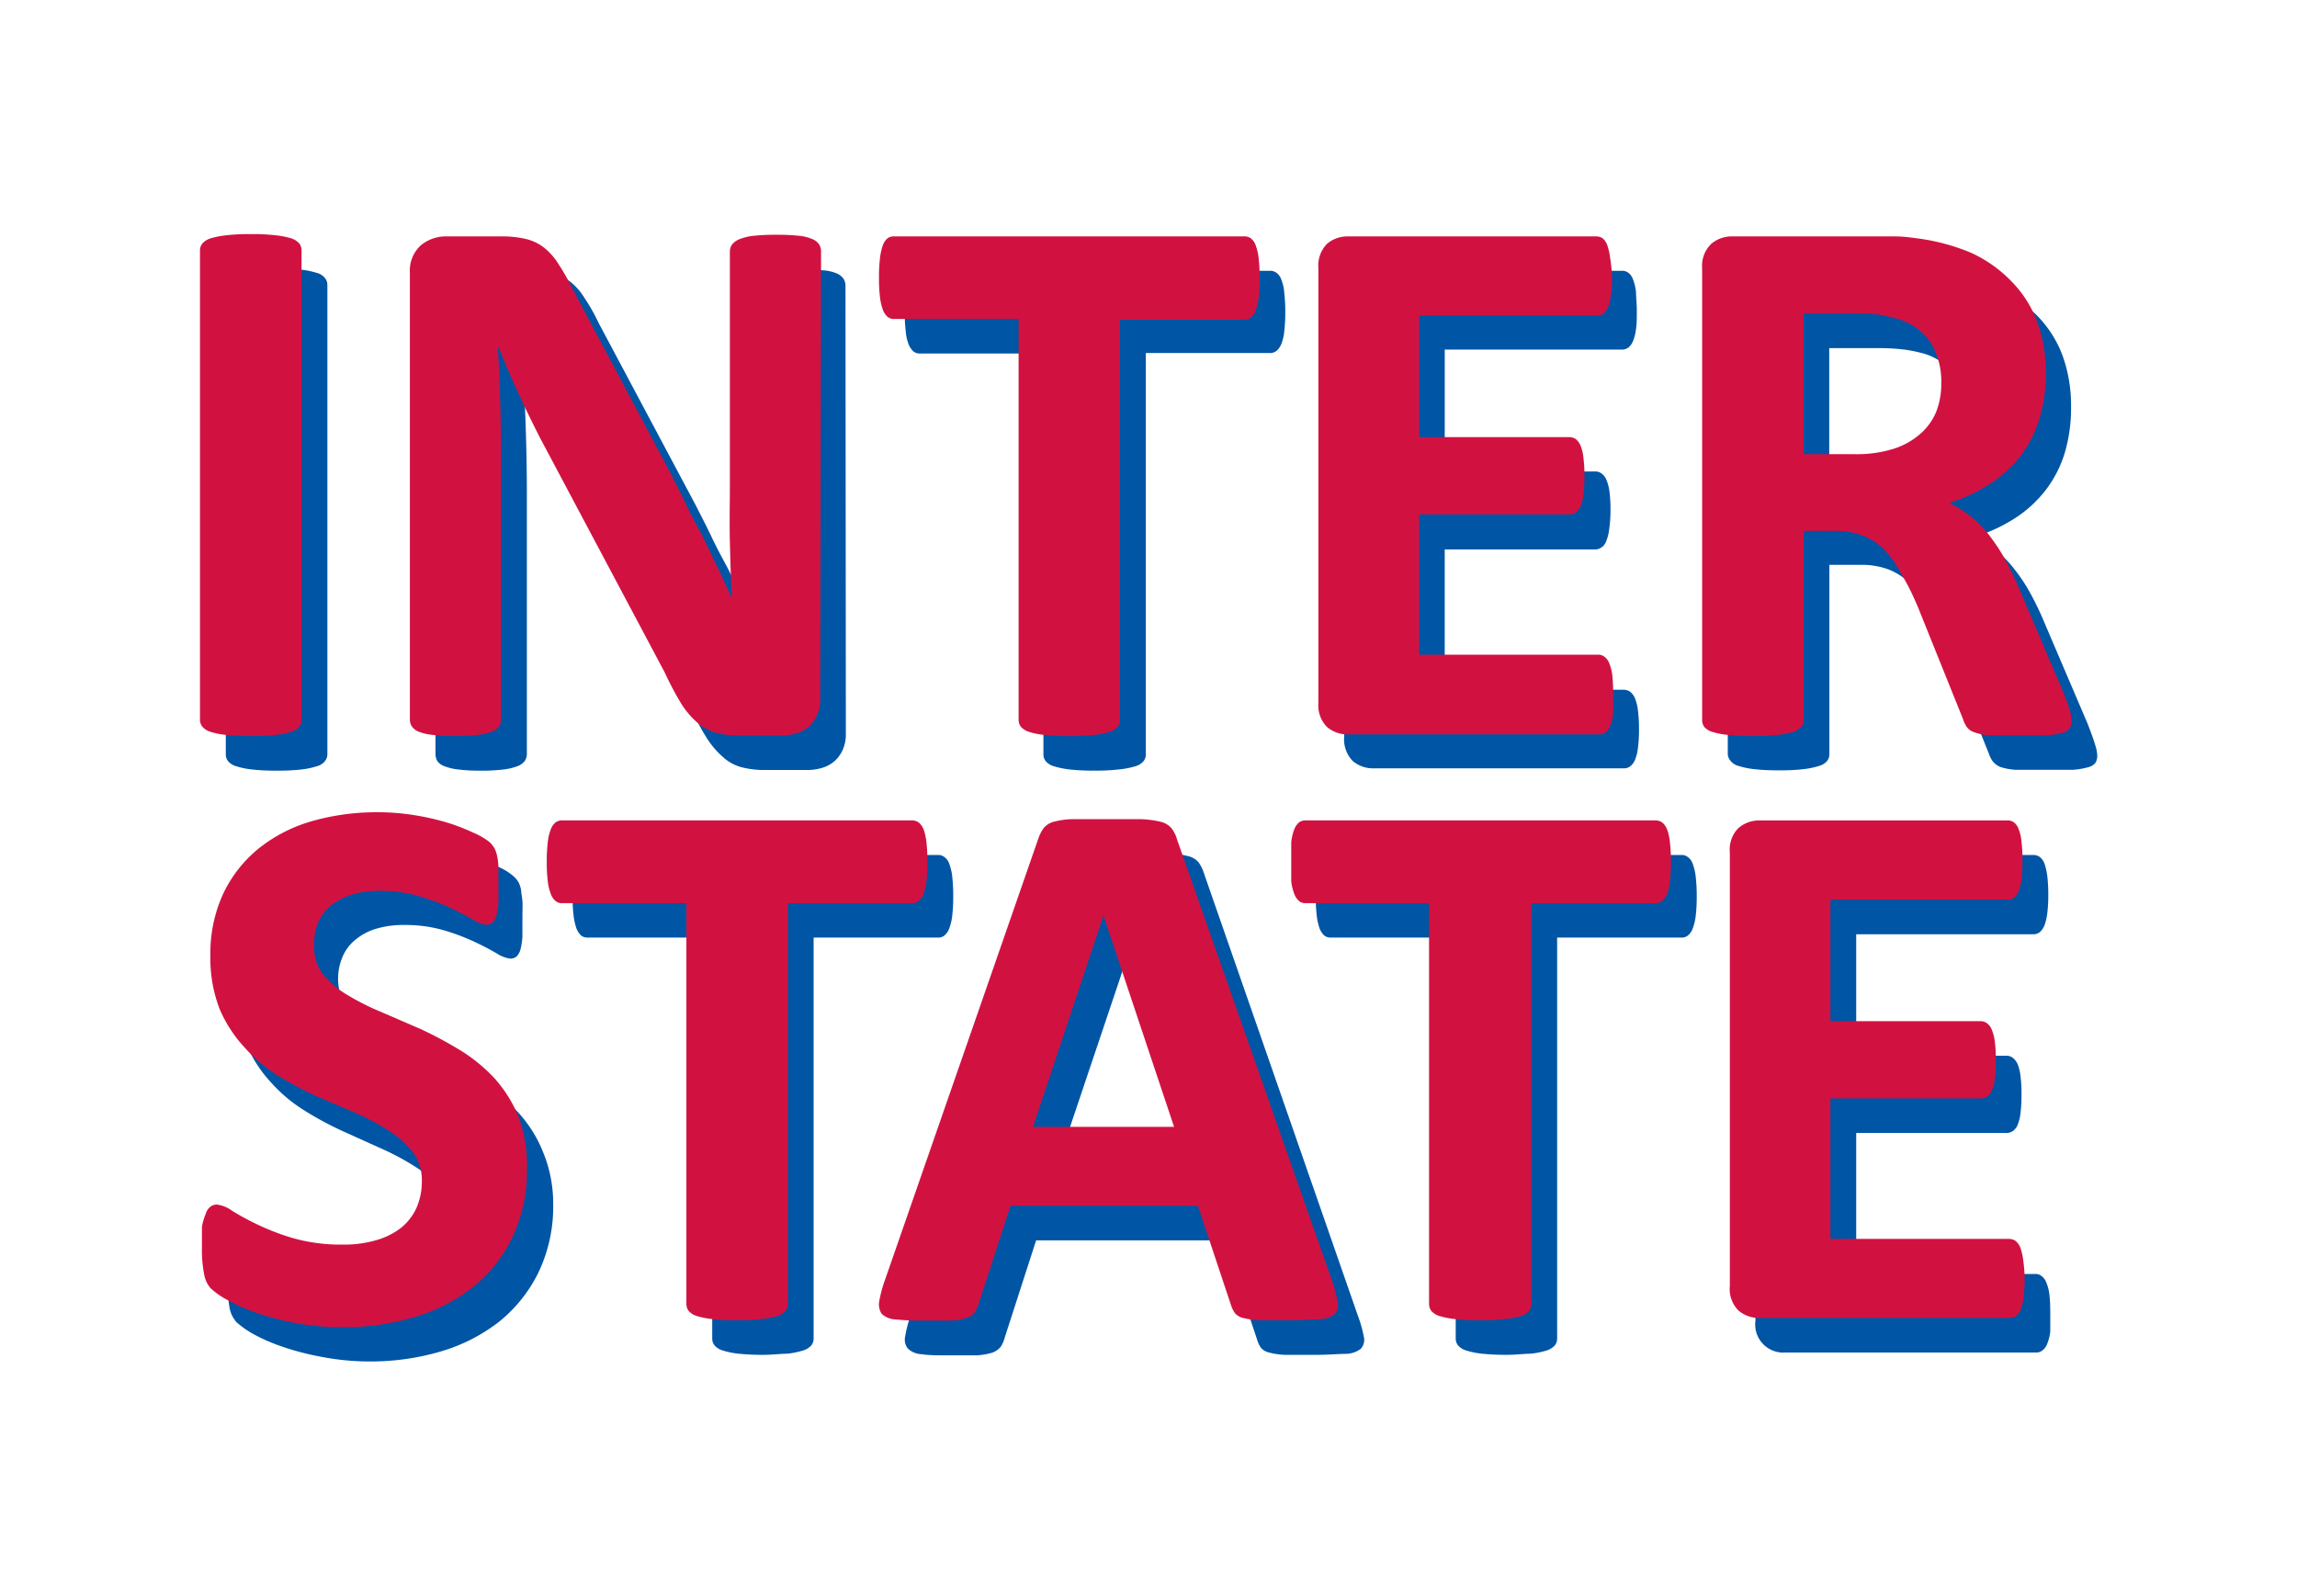
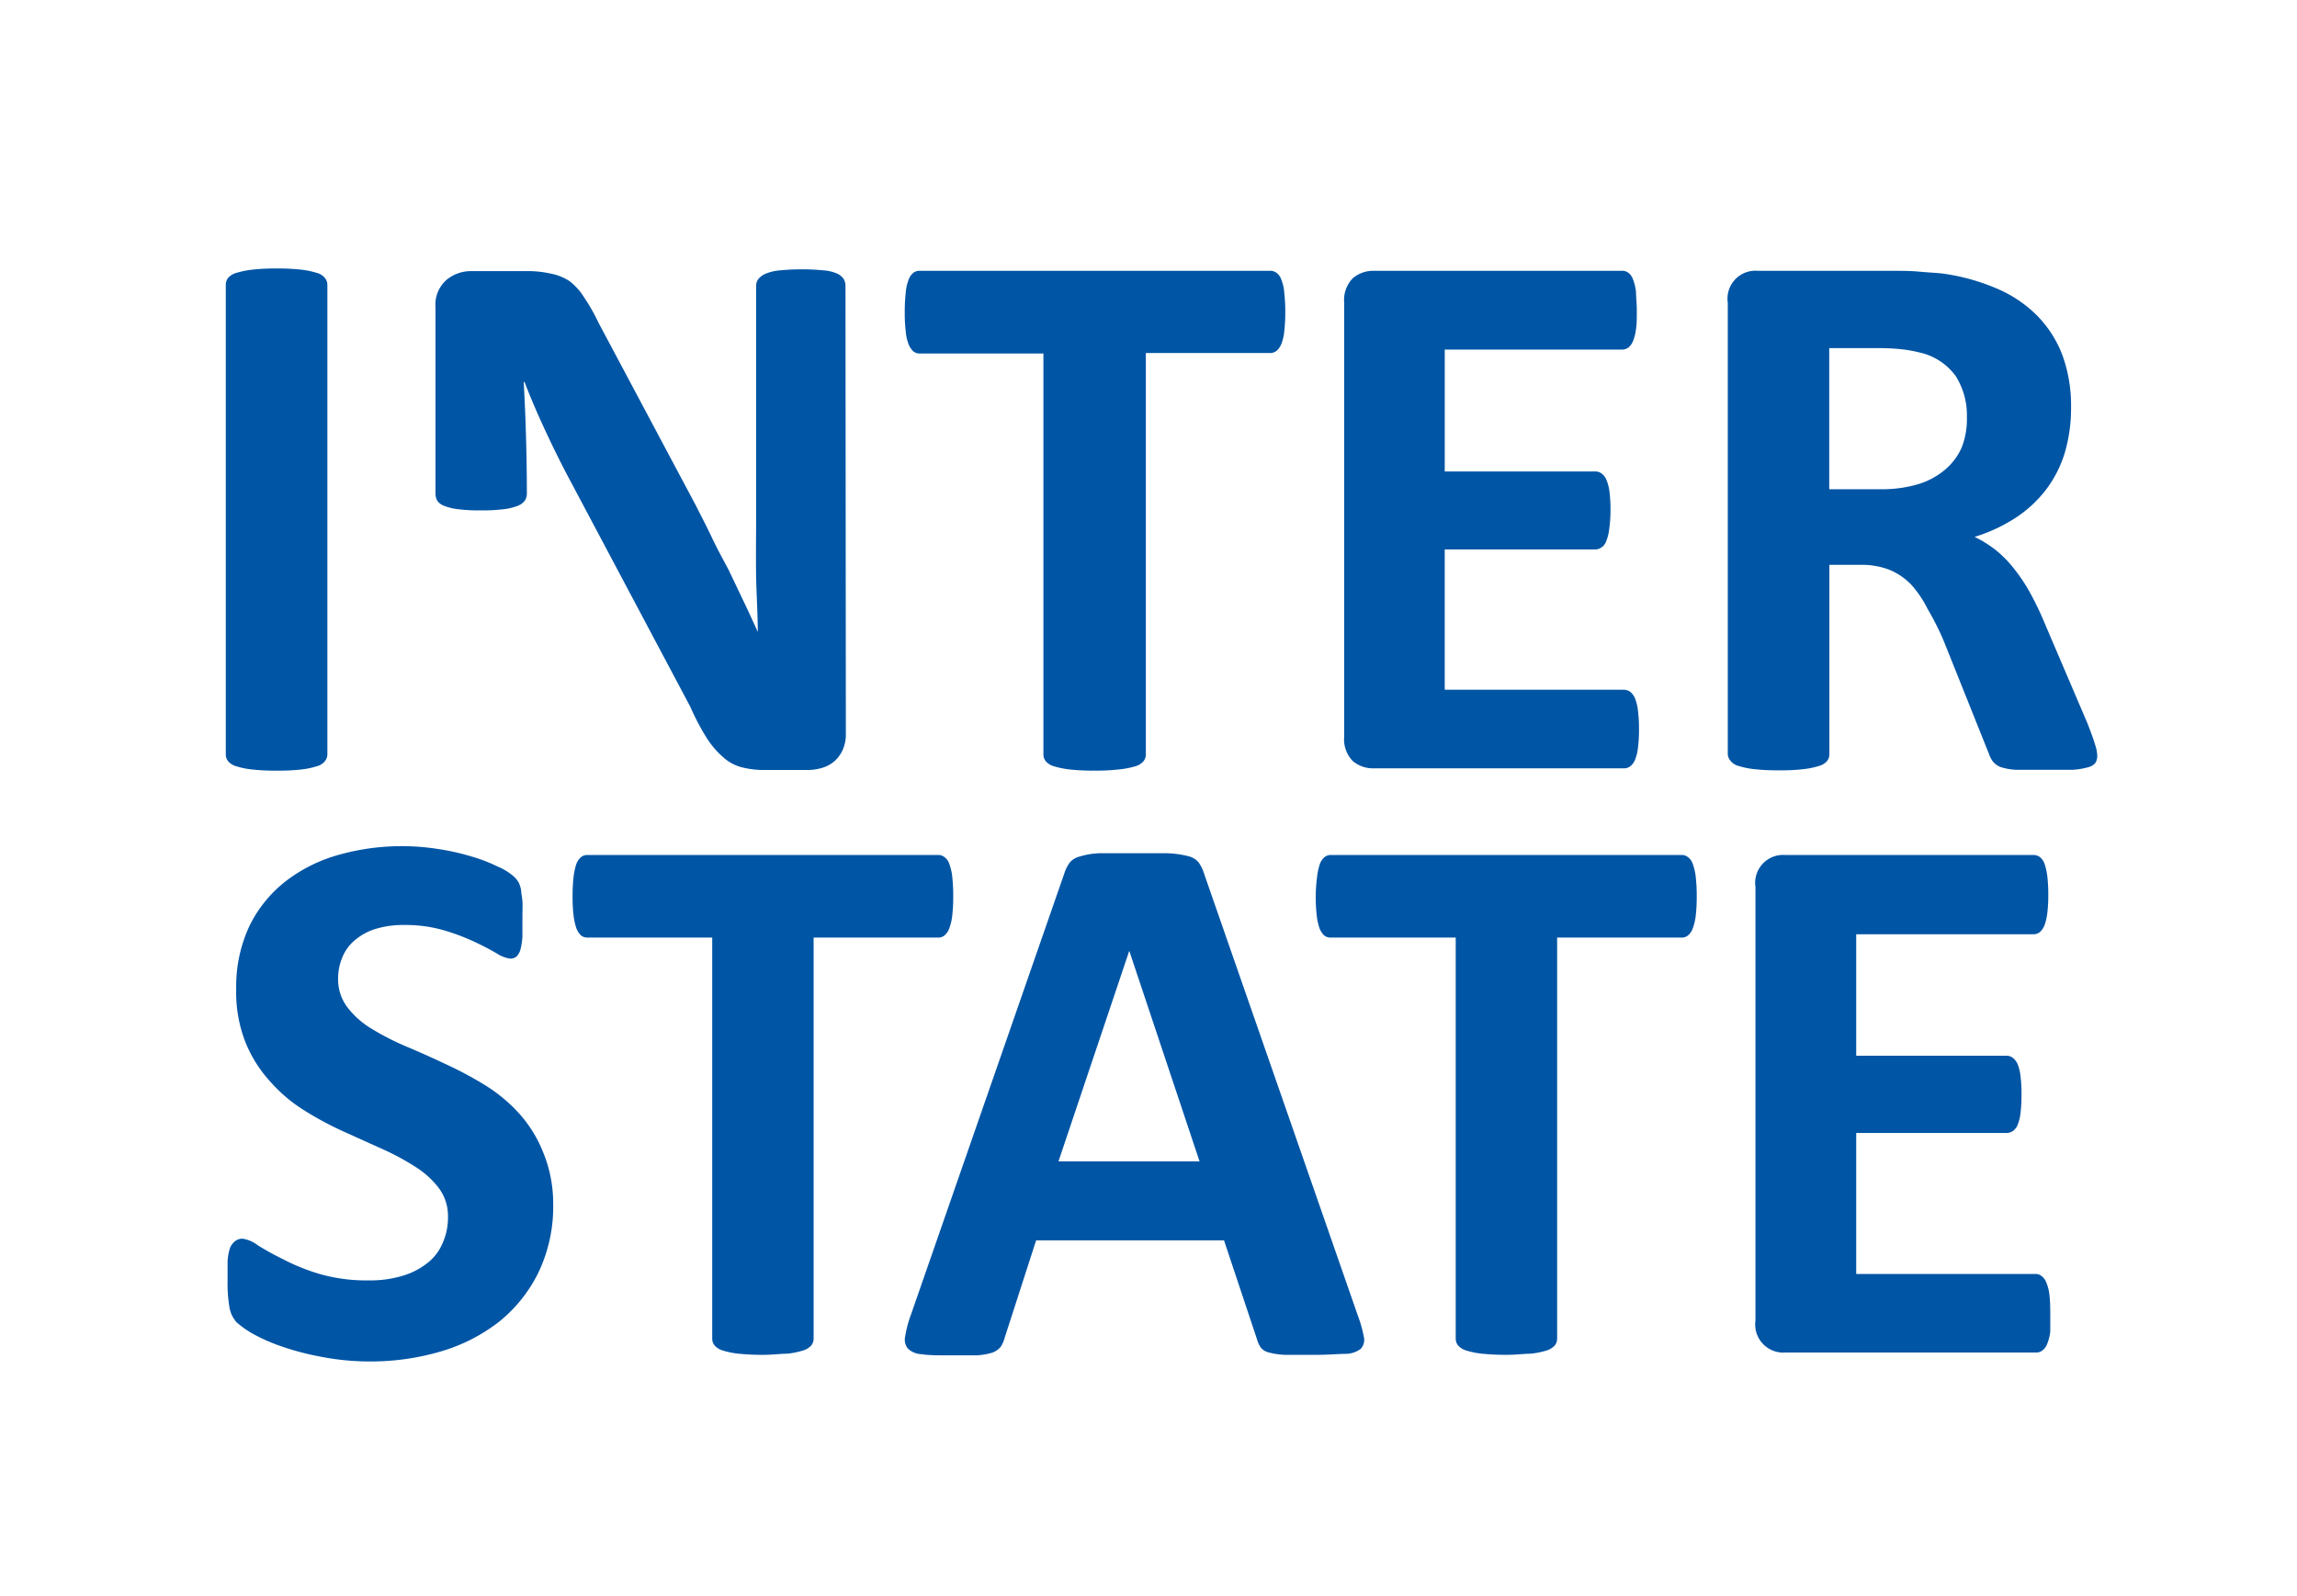
<svg xmlns="http://www.w3.org/2000/svg" xml:space="preserve" id="Layer_1" width="98.099" height="68.14" x="0" y="0" style="enable-background:new 0 0 98.099 68.14" version="1.1" viewBox="0 0 98.099 68.14">
  <style type="text/css">.st0{fill:#0055a5}.st1{fill:#d11241}</style>
-   <path d="M13.981 32.219a.46.46 0 0 1-.113.297.656.656 0 0 1-.353.212c-.212.066-.43.111-.65.134-.35.038-.701.054-1.053.049a8.71 8.71 0 0 1-1.046-.049 3.49 3.49 0 0 1-.664-.134.708.708 0 0 1-.353-.212.453.453 0 0 1-.106-.297v-20.06a.454.454 0 0 1 .106-.297.714.714 0 0 1 .36-.212 3.67 3.67 0 0 1 .664-.134 8.386 8.386 0 0 1 1.039-.049c.352-.005.703.012 1.053.049.22.024.438.069.65.134a.656.656 0 0 1 .353.212.457.457 0 0 1 .113.297v20.06zM36.124 31.3a1.65 1.65 0 0 1-.127.707c-.08.189-.201.357-.353.495a1.417 1.417 0 0 1-.53.29c-.2.059-.407.09-.615.092h-1.837a3.8 3.8 0 0 1-.996-.12 1.869 1.869 0 0 1-.77-.417 3.745 3.745 0 0 1-.707-.82 10.004 10.004 0 0 1-.707-1.342l-5.292-9.963c-.311-.594-.622-1.229-.94-1.915s-.601-1.35-.848-1.993h-.035a88.12 88.12 0 0 1 .134 4.777v11.114a.562.562 0 0 1-.092.297.706.706 0 0 1-.311.219 2.48 2.48 0 0 1-.601.141 7.283 7.283 0 0 1-.968.049 7.242 7.242 0 0 1-.954-.049 2.297 2.297 0 0 1-.594-.141.63.63 0 0 1-.304-.219.63.63 0 0 1-.078-.297V13.127c-.037-.435.13-.863.452-1.159a1.629 1.629 0 0 1 1.109-.389h2.31a4.44 4.44 0 0 1 1.053.106c.287.054.561.165.805.325.251.195.464.434.629.707.23.342.433.701.608 1.074l4.14 7.772c.24.473.48.933.707 1.413.226.48.466.911.707 1.364l.636 1.335c.212.438.41.876.608 1.314 0-.763-.057-1.562-.071-2.395s0-1.625 0-2.381V12.209a.483.483 0 0 1 .099-.297.833.833 0 0 1 .332-.233c.195-.075.399-.121.608-.134.296-.029.593-.043.89-.042.311-.003.623.011.933.042.202.011.4.056.586.134.116.05.216.131.29.233.052.09.079.193.078.297l.016 19.091zM54.891 13.339c.002.264-.013.529-.042.791a1.956 1.956 0 0 1-.12.544.77.77 0 0 1-.205.304.453.453 0 0 1-.268.099h-5.32v17.141a.454.454 0 0 1-.106.297.708.708 0 0 1-.353.212c-.23.068-.467.113-.707.134a8.386 8.386 0 0 1-1.039.049 8.71 8.71 0 0 1-1.046-.049 3.67 3.67 0 0 1-.664-.134.708.708 0 0 1-.353-.212.453.453 0 0 1-.106-.297v-17.12h-5.285A.426.426 0 0 1 39 15a.842.842 0 0 1-.198-.304 1.956 1.956 0 0 1-.12-.544 6.493 6.493 0 0 1-.042-.813 7.037 7.037 0 0 1 .042-.834c.012-.189.053-.374.12-.551a.658.658 0 0 1 .198-.297.419.419 0 0 1 .276-.092h14.979c.097 0 .192.032.268.092.096.076.168.18.205.297.067.177.108.362.12.551.031.277.045.556.043.834zM69.997 31.124c.003.264-.011.529-.042.791-.017.177-.057.35-.12.516a.716.716 0 0 1-.205.29.443.443 0 0 1-.276.092H58.685a1.348 1.348 0 0 1-.911-.311 1.327 1.327 0 0 1-.367-1.046V12.929a1.33 1.33 0 0 1 .367-1.046c.254-.215.579-.328.911-.318h10.598a.43.43 0 0 1 .261.085.602.602 0 0 1 .198.283c.065.171.107.349.127.53 0 .212.035.48.035.813s0 .565-.035.777a2 2 0 0 1-.127.516.71.71 0 0 1-.191.268.443.443 0 0 1-.261.092h-7.589v5.207h6.437a.406.406 0 0 1 .268.092c.094.07.165.166.205.276a1.9 1.9 0 0 1 .127.509c.031.26.045.522.042.784 0 .272-.019.543-.057.813a1.861 1.861 0 0 1-.127.502.507.507 0 0 1-.205.268.452.452 0 0 1-.268.085H61.7v5.992h7.652a.49.49 0 0 1 .276.092.71.71 0 0 1 .205.29c.063.166.103.339.12.516.031.254.046.511.044.769zM89.569 32.254a.665.665 0 0 1-.064.304.54.54 0 0 1-.318.205c-.23.066-.467.104-.707.113h-2.395a2.616 2.616 0 0 1-.65-.12.805.805 0 0 1-.339-.254 1.366 1.366 0 0 1-.163-.332l-1.901-4.748a11.322 11.322 0 0 0-.707-1.413 4.627 4.627 0 0 0-.707-1.046 2.742 2.742 0 0 0-.926-.629c-.388-.148-.8-.22-1.215-.212h-1.35v8.097a.455.455 0 0 1-.099.283.708.708 0 0 1-.353.212 3.42 3.42 0 0 1-.657.134 8.298 8.298 0 0 1-1.046.049 8.71 8.71 0 0 1-1.046-.049 3.342 3.342 0 0 1-.664-.134.635.635 0 0 1-.346-.212.484.484 0 0 1-.127-.283v-19.29a1.194 1.194 0 0 1 1.279-1.364h5.504c.558 0 1.017 0 1.378.035.36.035.707.049.982.078a8.9 8.9 0 0 1 2.31.629 5.41 5.41 0 0 1 1.738 1.152c.48.483.853 1.06 1.095 1.696.26.718.387 1.477.374 2.24a6.723 6.723 0 0 1-.268 1.943 4.995 4.995 0 0 1-.798 1.569 5.26 5.26 0 0 1-1.293 1.201 6.964 6.964 0 0 1-1.759.82c.318.155.618.342.897.558.291.236.554.503.784.798.266.334.503.691.707 1.067.239.44.454.893.643 1.357l1.788 4.183c.163.417.268.707.325.911.053.146.084.298.094.452zM84.001 17.84a3.149 3.149 0 0 0-.473-1.773 2.603 2.603 0 0 0-1.562-1.017 5.966 5.966 0 0 0-.749-.134 9.75 9.75 0 0 0-1.159-.049h-1.936v6.027h2.204a5.473 5.473 0 0 0 1.604-.219 3.21 3.21 0 0 0 1.152-.629c.307-.261.549-.59.707-.961a3.31 3.31 0 0 0 .212-1.245zM23.625 51.388a6.527 6.527 0 0 1-.622 2.939 6.198 6.198 0 0 1-1.689 2.12 7.476 7.476 0 0 1-2.501 1.272c-.991.289-2.02.432-3.052.424a10.899 10.899 0 0 1-2.07-.205 11.549 11.549 0 0 1-1.667-.438 7.724 7.724 0 0 1-1.208-.53 4.174 4.174 0 0 1-.707-.495 1.268 1.268 0 0 1-.304-.615 6.003 6.003 0 0 1-.085-1.159v-.855c.013-.19.048-.377.106-.558a.707.707 0 0 1 .233-.297.502.502 0 0 1 .29-.092c.237.033.461.128.65.276a12.2 12.2 0 0 0 1.074.594 8.755 8.755 0 0 0 1.569.636 7.265 7.265 0 0 0 2.12.276 4.79 4.79 0 0 0 1.413-.191 3.124 3.124 0 0 0 1.06-.537 2.11 2.11 0 0 0 .664-.855c.16-.355.239-.741.233-1.131.01-.445-.129-.88-.396-1.236a3.812 3.812 0 0 0-1.025-.919 10.948 10.948 0 0 0-1.413-.756l-1.66-.749a13.9 13.9 0 0 1-1.66-.897 6.466 6.466 0 0 1-1.413-1.194 5.57 5.57 0 0 1-1.081-1.703 5.837 5.837 0 0 1-.396-2.282 6.083 6.083 0 0 1 .565-2.685 5.462 5.462 0 0 1 1.526-1.894 6.594 6.594 0 0 1 2.261-1.138 9.953 9.953 0 0 1 4.239-.261c.478.07.95.174 1.413.311.401.113.791.262 1.166.445.244.1.471.239.671.41.089.079.166.172.226.276.043.098.077.199.099.304 0 .127.042.283.057.48.014.198 0 .424 0 .707v.805c-.01.181-.036.361-.078.537a.697.697 0 0 1-.163.311.39.39 0 0 1-.29.099c-.205-.032-.4-.11-.572-.226a11.964 11.964 0 0 0-.968-.502 9.064 9.064 0 0 0-1.335-.495 5.823 5.823 0 0 0-1.639-.212 4.038 4.038 0 0 0-1.236.17c-.322.099-.62.263-.876.48a1.85 1.85 0 0 0-.523.707 2.302 2.302 0 0 0-.191.926c-.01.439.126.87.389 1.222.282.369.632.681 1.032.919.47.289.961.541 1.47.756.551.233 1.109.48 1.675.749.575.263 1.135.56 1.675.89a6.73 6.73 0 0 1 1.463 1.201 5.48 5.48 0 0 1 1.032 1.639c.297.704.45 1.461.449 2.226zM40.71 38.288c.002.271-.012.543-.042.813a2.208 2.208 0 0 1-.127.544.703.703 0 0 1-.205.304.41.41 0 0 1-.268.092h-5.32v17.127a.467.467 0 0 1-.106.297.787.787 0 0 1-.353.212 3.506 3.506 0 0 1-.664.134c-.283 0-.629.049-1.046.049-.347.001-.693-.015-1.039-.049a3.342 3.342 0 0 1-.664-.134.76.76 0 0 1-.353-.212.467.467 0 0 1-.106-.297V40.04h-5.32a.426.426 0 0 1-.283-.092.842.842 0 0 1-.198-.304 2.671 2.671 0 0 1-.12-.544 6.493 6.493 0 0 1-.042-.813 7.156 7.156 0 0 1 .042-.841c.021-.187.061-.372.12-.551a.717.717 0 0 1 .198-.29.425.425 0 0 1 .283-.092h14.972a.406.406 0 0 1 .268.092.577.577 0 0 1 .205.29c.065.178.108.363.127.551.029.28.043.561.041.842zM57.978 56.15c.116.305.206.619.268.94a.566.566 0 0 1-.134.516c-.184.136-.407.21-.636.212-.311 0-.707.042-1.265.042h-1.307a3.067 3.067 0 0 1-.707-.099.633.633 0 0 1-.346-.205 1.067 1.067 0 0 1-.163-.346l-1.413-4.239H44.25l-1.342 4.155a1.298 1.298 0 0 1-.17.389.83.83 0 0 1-.346.247 2.734 2.734 0 0 1-.707.12h-1.138c-.473 0-.897 0-1.18-.049a.898.898 0 0 1-.594-.24.615.615 0 0 1-.113-.53c.052-.316.134-.626.247-.926l6.55-18.844c.051-.162.127-.315.226-.452a.81.81 0 0 1 .424-.261 3.28 3.28 0 0 1 .834-.141h2.89c.303.007.603.048.897.12.178.037.34.131.459.268.106.151.188.318.24.495l6.551 18.828zm-9.75-15.544L45.204 49.6h6.027l-3.003-8.994zM72.463 38.288c.002.271-.012.543-.042.813a2.208 2.208 0 0 1-.127.544.703.703 0 0 1-.205.304.41.41 0 0 1-.268.092h-5.32v17.127a.467.467 0 0 1-.106.297.787.787 0 0 1-.353.212 3.506 3.506 0 0 1-.664.134c-.283 0-.629.049-1.046.049-.347.001-.694-.015-1.039-.049a3.342 3.342 0 0 1-.664-.134.76.76 0 0 1-.353-.212.467.467 0 0 1-.106-.297V40.04h-5.335a.426.426 0 0 1-.283-.092.842.842 0 0 1-.198-.304 2.671 2.671 0 0 1-.12-.544 6.96 6.96 0 0 1 .015-1.654c.021-.187.061-.372.12-.551a.717.717 0 0 1 .198-.29.425.425 0 0 1 .283-.092h14.97a.406.406 0 0 1 .268.092.577.577 0 0 1 .205.29c.065.178.108.363.127.551.031.28.045.561.043.842zM87.562 56.065v.798a2 2 0 0 1-.127.516.629.629 0 0 1-.205.29.41.41 0 0 1-.268.092H76.25a1.2 1.2 0 0 1-1.279-1.364V37.878a1.194 1.194 0 0 1 1.279-1.364h10.598a.452.452 0 0 1 .268.085c.09.075.158.172.198.283.059.172.099.35.12.53.031.27.046.541.042.813.003.26-.012.519-.042.777-.02.176-.061.349-.12.516a.802.802 0 0 1-.198.29.466.466 0 0 1-.268.092h-7.574v5.186h6.416c.1-.001.197.031.276.092a.71.71 0 0 1 .205.276c.063.163.103.334.12.509.031.26.045.522.042.784a6.04 6.04 0 0 1-.042.784 1.886 1.886 0 0 1-.12.502.596.596 0 0 1-.205.268.491.491 0 0 1-.276.085h-6.416v6.02h7.652a.406.406 0 0 1 .268.092.624.624 0 0 1 .205.29c.067.165.109.339.127.516.022.182.036.45.036.761z" class="st0" />
-   <path d="M12.878 30.749a.48.48 0 0 1-.106.297.787.787 0 0 1-.353.212 3.005 3.005 0 0 1-.657.127c-.35.038-.701.055-1.053.049a8.585 8.585 0 0 1-1.039-.049 3.008 3.008 0 0 1-.664-.127.76.76 0 0 1-.353-.212.484.484 0 0 1-.113-.297V10.683a.49.49 0 0 1 .113-.297.787.787 0 0 1 .36-.212c.217-.063.439-.105.664-.127a8.274 8.274 0 0 1 1.032-.049c.352-.005.703.011 1.053.049.223.021.443.064.657.127a.787.787 0 0 1 .353.212.48.48 0 0 1 .106.297v20.066zM35.029 29.83c.006.242-.039.483-.134.707-.08.189-.201.357-.353.495-.152.13-.331.227-.523.283a2.033 2.033 0 0 1-.615.092H31.56a3.705 3.705 0 0 1-.989-.113 2.001 2.001 0 0 1-.77-.417 3.612 3.612 0 0 1-.707-.827 13.193 13.193 0 0 1-.707-1.335l-5.299-9.97a48.41 48.41 0 0 1-.933-1.915 34.517 34.517 0 0 1-.855-1.993h-.035a90.06 90.06 0 0 1 .134 4.776v11.114a.48.48 0 0 1-.092.297.646.646 0 0 1-.311.226c-.194.07-.396.115-.601.134a7.118 7.118 0 0 1-.968.049 7.242 7.242 0 0 1-.954-.049 2.309 2.309 0 0 1-.586-.134.64.64 0 0 1-.297-.226.53.53 0 0 1-.085-.297V11.651c-.03-.441.142-.873.466-1.173a1.672 1.672 0 0 1 1.109-.382h2.318c.352-.007.703.029 1.046.106.277.062.537.183.763.353.252.196.468.435.636.707.226.344.429.703.608 1.074l4.133 7.772c.24.473.48.933.707 1.413.226.48.459.904.707 1.364l.643 1.335c.205.438.41.876.608 1.314a120.99 120.99 0 0 1-.078-2.395c-.021-.827 0-1.625 0-2.381V10.732a.514.514 0 0 1 .099-.297.803.803 0 0 1 .325-.226c.195-.074.4-.122.608-.141.322-.031.645-.045.968-.042.314-.003.627.011.94.042.199.017.395.064.579.141a.659.659 0 0 1 .29.226.557.557 0 0 1 .085.297l-.036 19.098zM53.795 11.87a6.68 6.68 0 0 1-.042.848 2.155 2.155 0 0 1-.127.537.624.624 0 0 1-.205.304.38.38 0 0 1-.268.099h-5.32V30.75a.48.48 0 0 1-.106.297.787.787 0 0 1-.353.212 3.067 3.067 0 0 1-.664.127 8.69 8.69 0 0 1-1.046.049 8.585 8.585 0 0 1-1.039-.049 3.008 3.008 0 0 1-.664-.127.787.787 0 0 1-.353-.212.48.48 0 0 1-.106-.297V13.622h-5.32a.397.397 0 0 1-.283-.099.712.712 0 0 1-.198-.304 2.53 2.53 0 0 1-.12-.537 6.493 6.493 0 0 1-.042-.813 7.156 7.156 0 0 1 .042-.841c.021-.187.061-.372.12-.551a.754.754 0 0 1 .198-.297.461.461 0 0 1 .283-.085h14.972a.452.452 0 0 1 .268.085.63.63 0 0 1 .205.297c.065.178.108.363.127.551.03.28.044.561.041.842zM68.895 29.675v.798a2.04 2.04 0 0 1-.127.516.677.677 0 0 1-.205.29.452.452 0 0 1-.268.085H57.583a1.346 1.346 0 0 1-.911-.318 1.319 1.319 0 0 1-.367-1.039V11.453c-.035-.383.1-.762.367-1.039.254-.215.579-.328.911-.318h10.598a.492.492 0 0 1 .261.078.71.71 0 0 1 .198.29c.059.169.099.345.12.523.046.269.074.54.085.813.003.262-.012.524-.042.784a2.403 2.403 0 0 1-.12.516.77.77 0 0 1-.198.29.447.447 0 0 1-.261.085h-7.617v5.193h6.416c.098 0 .194.029.276.085.09.077.16.174.205.283.063.163.103.334.12.509.031.258.045.518.042.777.003.264-.011.529-.042.791a1.926 1.926 0 0 1-.12.502.638.638 0 0 1-.205.268.491.491 0 0 1-.276.085h-6.416v5.992h7.652a.406.406 0 0 1 .268.092.638.638 0 0 1 .205.283 2 2 0 0 1 .127.516c.022.216.036.478.036.824zM88.466 30.777a.618.618 0 0 1-.064.304.526.526 0 0 1-.311.212 3.32 3.32 0 0 1-.707.113h-2.402a2.245 2.245 0 0 1-.643-.127.662.662 0 0 1-.339-.226 1.262 1.262 0 0 1-.163-.339l-1.908-4.741c-.226-.537-.452-1.017-.707-1.413a4.618 4.618 0 0 0-.707-1.039 2.676 2.676 0 0 0-.926-.636c-.388-.148-.8-.22-1.215-.212h-1.342v8.076a.48.48 0 0 1-.106.297.837.837 0 0 1-.353.212 3.193 3.193 0 0 1-.657.127c-.705.067-1.415.067-2.12 0a3.192 3.192 0 0 1-.664-.127.76.76 0 0 1-.346-.212.51.51 0 0 1-.092-.297V11.453a1.302 1.302 0 0 1 .389-1.039c.254-.215.579-.328.911-.318h6.91c.396 0 .707.049.989.085a8.807 8.807 0 0 1 2.303.622 5.662 5.662 0 0 1 1.703 1.208 4.86 4.86 0 0 1 1.088 1.689c.266.719.395 1.481.382 2.247a6.49 6.49 0 0 1-.276 1.943 4.956 4.956 0 0 1-.791 1.569 5.278 5.278 0 0 1-1.3 1.194 7.196 7.196 0 0 1-1.759.827c.32.15.621.338.897.558.295.231.56.497.791.791.262.337.498.694.707 1.067.219.403.431.855.643 1.357l1.788 4.19c.163.417.276.707.332.911.039.138.06.28.065.423zm-5.56-14.414a3.15 3.15 0 0 0-.48-1.773 2.582 2.582 0 0 0-1.569-1.017 6.036 6.036 0 0 0-.707-.148 9.75 9.75 0 0 0-1.159-.049h-1.964v6.02h2.197a5.258 5.258 0 0 0 1.611-.219c.42-.126.81-.338 1.145-.622a2.53 2.53 0 0 0 .707-.961c.152-.393.226-.81.219-1.231zM22.502 49.918a6.573 6.573 0 0 1-.629 2.939 6.103 6.103 0 0 1-1.689 2.12 7.307 7.307 0 0 1-2.494 1.272c-.991.294-2.019.439-3.052.431a10.92 10.92 0 0 1-2.049-.184 11.901 11.901 0 0 1-1.682-.445 7.217 7.217 0 0 1-1.201-.537 3.367 3.367 0 0 1-.707-.495 1.21 1.21 0 0 1-.283-.615 5.361 5.361 0 0 1-.092-1.159v-.848c.031-.192.086-.379.163-.558a.581.581 0 0 1 .198-.304.44.44 0 0 1 .283-.092c.236.033.459.126.65.268.34.21.692.401 1.053.572.505.244 1.03.445 1.569.601.69.189 1.404.279 2.12.268.478.006.954-.058 1.413-.191a3.107 3.107 0 0 0 1.06-.53c.283-.229.508-.522.657-.855.153-.357.23-.742.226-1.131a2.007 2.007 0 0 0-.389-1.244 3.973 3.973 0 0 0-1.032-.919 10.827 10.827 0 0 0-1.413-.756l-1.66-.707a16.42 16.42 0 0 1-1.675-.897c-.524-.333-1-.737-1.413-1.201a5.71 5.71 0 0 1-1.053-1.625 6.01 6.01 0 0 1-.396-2.282 6.083 6.083 0 0 1 .565-2.685 5.556 5.556 0 0 1 1.533-1.922 6.514 6.514 0 0 1 2.261-1.145 10.051 10.051 0 0 1 2.77-.374 9.936 9.936 0 0 1 1.512.113 11.2 11.2 0 0 1 1.413.311c.399.119.789.268 1.166.445.253.103.491.241.707.41.086.083.16.178.219.283.043.098.077.199.099.304.033.156.052.314.057.473v1.512a2.506 2.506 0 0 1-.085.544.613.613 0 0 1-.163.311.425.425 0 0 1-.29.099 1.342 1.342 0 0 1-.572-.233 16.574 16.574 0 0 0-.968-.502 9.91 9.91 0 0 0-1.328-.488 5.9 5.9 0 0 0-1.66-.226c-.417-.01-.832.05-1.229.177a2.517 2.517 0 0 0-.883.473 1.875 1.875 0 0 0-.523.707c-.114.285-.171.59-.17.897-.031.434.08.865.318 1.229.286.37.638.684 1.039.926.47.288.961.538 1.47.749l1.731.749c.574.268 1.133.568 1.675.897.539.33 1.031.732 1.463 1.194a5.675 5.675 0 0 1 1.032 1.646c.263.715.385 1.472.358 2.23zM39.608 36.811c.003.271-.011.543-.042.813a2.53 2.53 0 0 1-.12.544.799.799 0 0 1-.205.304.452.452 0 0 1-.276.099h-5.32v17.127a.48.48 0 0 1-.106.297.76.76 0 0 1-.353.212 3.415 3.415 0 0 1-.664.127 8.386 8.386 0 0 1-1.039.049 8.71 8.71 0 0 1-1.046-.049 3.571 3.571 0 0 1-.664-.127.787.787 0 0 1-.353-.212.48.48 0 0 1-.106-.297V38.571h-5.32a.411.411 0 0 1-.276-.099.712.712 0 0 1-.198-.304 2.122 2.122 0 0 1-.127-.544 6.493 6.493 0 0 1-.042-.813 7.037 7.037 0 0 1 .042-.834c.018-.189.06-.374.127-.551a.71.71 0 0 1 .198-.297.443.443 0 0 1 .276-.092h14.972a.49.49 0 0 1 .276.092.756.756 0 0 1 .205.297c.061.179.101.363.12.551a7.5 7.5 0 0 1 .041.834zM56.883 54.68c.107.303.188.615.24.933a.55.55 0 0 1-.127.516 1.103 1.103 0 0 1-.643.212c-.304 0-.707.042-1.265.042h-1.3a3.595 3.595 0 0 1-.707-.099.646.646 0 0 1-.339-.205 1.225 1.225 0 0 1-.17-.346l-1.413-4.239h-8.005l-1.35 4.155a1.248 1.248 0 0 1-.17.382.653.653 0 0 1-.346.247 2.326 2.326 0 0 1-.707.12h-1.145a10.33 10.33 0 0 1-1.18-.049.93.93 0 0 1-.594-.233.71.71 0 0 1-.113-.537c.055-.313.138-.62.247-.919l6.55-18.851c.053-.162.132-.315.233-.452a.83.83 0 0 1 .417-.261c.261-.069.529-.107.798-.113H48.683c.3.006.598.043.89.113a.874.874 0 0 1 .459.276c.111.145.192.311.24.488l6.611 18.82zm-9.758-15.586-3.01 9.03h6.027l-3.017-9.03zM71.361 36.811c.003.271-.011.543-.042.813a2.152 2.152 0 0 1-.12.544.799.799 0 0 1-.205.304.452.452 0 0 1-.276.099h-5.32v17.127a.48.48 0 0 1-.106.297.76.76 0 0 1-.346.212 3.679 3.679 0 0 1-.707.127 8.386 8.386 0 0 1-1.039.049 8.71 8.71 0 0 1-1.046-.049 3.571 3.571 0 0 1-.664-.127.787.787 0 0 1-.353-.212.48.48 0 0 1-.106-.297V38.571h-5.285a.411.411 0 0 1-.276-.099.771.771 0 0 1-.198-.304 2.122 2.122 0 0 1-.127-.544V35.977c.018-.189.06-.374.127-.551a.754.754 0 0 1 .198-.297.443.443 0 0 1 .276-.092h14.972a.49.49 0 0 1 .276.092.756.756 0 0 1 .205.297c.064.178.104.363.12.551.03.277.044.556.042.834zM86.467 54.596c.003.267-.012.533-.042.798a2.403 2.403 0 0 1-.12.516.716.716 0 0 1-.205.29.491.491 0 0 1-.276.085H75.155a1.346 1.346 0 0 1-.911-.318 1.305 1.305 0 0 1-.367-1.046V36.402a1.3 1.3 0 0 1 .367-1.039c.254-.217.578-.332.911-.325h10.598a.43.43 0 0 1 .261.085.627.627 0 0 1 .198.29c.065.167.106.344.12.523.031.27.045.541.042.813.003.26-.012.519-.042.777a1.808 1.808 0 0 1-.12.523.72.72 0 0 1-.198.283.395.395 0 0 1-.261.092h-7.581v5.186h6.423a.461.461 0 0 1 .268.092.624.624 0 0 1 .205.283 1.9 1.9 0 0 1 .127.509c.031.258.045.518.042.777.003.264-.011.529-.042.791a1.899 1.899 0 0 1-.127.502.572.572 0 0 1-.205.268.45.45 0 0 1-.268.078h-6.423v5.999h7.631c.098 0 .194.029.276.085a.71.71 0 0 1 .205.29c.059.167.099.34.12.516.038.262.059.528.063.796z" class="st1" />
+   <path d="M13.981 32.219a.46.46 0 0 1-.113.297.656.656 0 0 1-.353.212c-.212.066-.43.111-.65.134-.35.038-.701.054-1.053.049a8.71 8.71 0 0 1-1.046-.049 3.49 3.49 0 0 1-.664-.134.708.708 0 0 1-.353-.212.453.453 0 0 1-.106-.297v-20.06a.454.454 0 0 1 .106-.297.714.714 0 0 1 .36-.212 3.67 3.67 0 0 1 .664-.134 8.386 8.386 0 0 1 1.039-.049c.352-.005.703.012 1.053.049.22.024.438.069.65.134a.656.656 0 0 1 .353.212.457.457 0 0 1 .113.297v20.06zM36.124 31.3a1.65 1.65 0 0 1-.127.707c-.08.189-.201.357-.353.495a1.417 1.417 0 0 1-.53.29c-.2.059-.407.09-.615.092h-1.837a3.8 3.8 0 0 1-.996-.12 1.869 1.869 0 0 1-.77-.417 3.745 3.745 0 0 1-.707-.82 10.004 10.004 0 0 1-.707-1.342l-5.292-9.963c-.311-.594-.622-1.229-.94-1.915s-.601-1.35-.848-1.993h-.035a88.12 88.12 0 0 1 .134 4.777a.562.562 0 0 1-.092.297.706.706 0 0 1-.311.219 2.48 2.48 0 0 1-.601.141 7.283 7.283 0 0 1-.968.049 7.242 7.242 0 0 1-.954-.049 2.297 2.297 0 0 1-.594-.141.63.63 0 0 1-.304-.219.63.63 0 0 1-.078-.297V13.127c-.037-.435.13-.863.452-1.159a1.629 1.629 0 0 1 1.109-.389h2.31a4.44 4.44 0 0 1 1.053.106c.287.054.561.165.805.325.251.195.464.434.629.707.23.342.433.701.608 1.074l4.14 7.772c.24.473.48.933.707 1.413.226.48.466.911.707 1.364l.636 1.335c.212.438.41.876.608 1.314 0-.763-.057-1.562-.071-2.395s0-1.625 0-2.381V12.209a.483.483 0 0 1 .099-.297.833.833 0 0 1 .332-.233c.195-.075.399-.121.608-.134.296-.029.593-.043.89-.042.311-.003.623.011.933.042.202.011.4.056.586.134.116.05.216.131.29.233.052.09.079.193.078.297l.016 19.091zM54.891 13.339c.002.264-.013.529-.042.791a1.956 1.956 0 0 1-.12.544.77.77 0 0 1-.205.304.453.453 0 0 1-.268.099h-5.32v17.141a.454.454 0 0 1-.106.297.708.708 0 0 1-.353.212c-.23.068-.467.113-.707.134a8.386 8.386 0 0 1-1.039.049 8.71 8.71 0 0 1-1.046-.049 3.67 3.67 0 0 1-.664-.134.708.708 0 0 1-.353-.212.453.453 0 0 1-.106-.297v-17.12h-5.285A.426.426 0 0 1 39 15a.842.842 0 0 1-.198-.304 1.956 1.956 0 0 1-.12-.544 6.493 6.493 0 0 1-.042-.813 7.037 7.037 0 0 1 .042-.834c.012-.189.053-.374.12-.551a.658.658 0 0 1 .198-.297.419.419 0 0 1 .276-.092h14.979c.097 0 .192.032.268.092.096.076.168.18.205.297.067.177.108.362.12.551.031.277.045.556.043.834zM69.997 31.124c.003.264-.011.529-.042.791-.017.177-.057.35-.12.516a.716.716 0 0 1-.205.29.443.443 0 0 1-.276.092H58.685a1.348 1.348 0 0 1-.911-.311 1.327 1.327 0 0 1-.367-1.046V12.929a1.33 1.33 0 0 1 .367-1.046c.254-.215.579-.328.911-.318h10.598a.43.43 0 0 1 .261.085.602.602 0 0 1 .198.283c.065.171.107.349.127.53 0 .212.035.48.035.813s0 .565-.035.777a2 2 0 0 1-.127.516.71.71 0 0 1-.191.268.443.443 0 0 1-.261.092h-7.589v5.207h6.437a.406.406 0 0 1 .268.092c.094.07.165.166.205.276a1.9 1.9 0 0 1 .127.509c.031.26.045.522.042.784 0 .272-.019.543-.057.813a1.861 1.861 0 0 1-.127.502.507.507 0 0 1-.205.268.452.452 0 0 1-.268.085H61.7v5.992h7.652a.49.49 0 0 1 .276.092.71.71 0 0 1 .205.29c.063.166.103.339.12.516.031.254.046.511.044.769zM89.569 32.254a.665.665 0 0 1-.064.304.54.54 0 0 1-.318.205c-.23.066-.467.104-.707.113h-2.395a2.616 2.616 0 0 1-.65-.12.805.805 0 0 1-.339-.254 1.366 1.366 0 0 1-.163-.332l-1.901-4.748a11.322 11.322 0 0 0-.707-1.413 4.627 4.627 0 0 0-.707-1.046 2.742 2.742 0 0 0-.926-.629c-.388-.148-.8-.22-1.215-.212h-1.35v8.097a.455.455 0 0 1-.099.283.708.708 0 0 1-.353.212 3.42 3.42 0 0 1-.657.134 8.298 8.298 0 0 1-1.046.049 8.71 8.71 0 0 1-1.046-.049 3.342 3.342 0 0 1-.664-.134.635.635 0 0 1-.346-.212.484.484 0 0 1-.127-.283v-19.29a1.194 1.194 0 0 1 1.279-1.364h5.504c.558 0 1.017 0 1.378.035.36.035.707.049.982.078a8.9 8.9 0 0 1 2.31.629 5.41 5.41 0 0 1 1.738 1.152c.48.483.853 1.06 1.095 1.696.26.718.387 1.477.374 2.24a6.723 6.723 0 0 1-.268 1.943 4.995 4.995 0 0 1-.798 1.569 5.26 5.26 0 0 1-1.293 1.201 6.964 6.964 0 0 1-1.759.82c.318.155.618.342.897.558.291.236.554.503.784.798.266.334.503.691.707 1.067.239.44.454.893.643 1.357l1.788 4.183c.163.417.268.707.325.911.053.146.084.298.094.452zM84.001 17.84a3.149 3.149 0 0 0-.473-1.773 2.603 2.603 0 0 0-1.562-1.017 5.966 5.966 0 0 0-.749-.134 9.75 9.75 0 0 0-1.159-.049h-1.936v6.027h2.204a5.473 5.473 0 0 0 1.604-.219 3.21 3.21 0 0 0 1.152-.629c.307-.261.549-.59.707-.961a3.31 3.31 0 0 0 .212-1.245zM23.625 51.388a6.527 6.527 0 0 1-.622 2.939 6.198 6.198 0 0 1-1.689 2.12 7.476 7.476 0 0 1-2.501 1.272c-.991.289-2.02.432-3.052.424a10.899 10.899 0 0 1-2.07-.205 11.549 11.549 0 0 1-1.667-.438 7.724 7.724 0 0 1-1.208-.53 4.174 4.174 0 0 1-.707-.495 1.268 1.268 0 0 1-.304-.615 6.003 6.003 0 0 1-.085-1.159v-.855c.013-.19.048-.377.106-.558a.707.707 0 0 1 .233-.297.502.502 0 0 1 .29-.092c.237.033.461.128.65.276a12.2 12.2 0 0 0 1.074.594 8.755 8.755 0 0 0 1.569.636 7.265 7.265 0 0 0 2.12.276 4.79 4.79 0 0 0 1.413-.191 3.124 3.124 0 0 0 1.06-.537 2.11 2.11 0 0 0 .664-.855c.16-.355.239-.741.233-1.131.01-.445-.129-.88-.396-1.236a3.812 3.812 0 0 0-1.025-.919 10.948 10.948 0 0 0-1.413-.756l-1.66-.749a13.9 13.9 0 0 1-1.66-.897 6.466 6.466 0 0 1-1.413-1.194 5.57 5.57 0 0 1-1.081-1.703 5.837 5.837 0 0 1-.396-2.282 6.083 6.083 0 0 1 .565-2.685 5.462 5.462 0 0 1 1.526-1.894 6.594 6.594 0 0 1 2.261-1.138 9.953 9.953 0 0 1 4.239-.261c.478.07.95.174 1.413.311.401.113.791.262 1.166.445.244.1.471.239.671.41.089.079.166.172.226.276.043.098.077.199.099.304 0 .127.042.283.057.48.014.198 0 .424 0 .707v.805c-.01.181-.036.361-.078.537a.697.697 0 0 1-.163.311.39.39 0 0 1-.29.099c-.205-.032-.4-.11-.572-.226a11.964 11.964 0 0 0-.968-.502 9.064 9.064 0 0 0-1.335-.495 5.823 5.823 0 0 0-1.639-.212 4.038 4.038 0 0 0-1.236.17c-.322.099-.62.263-.876.48a1.85 1.85 0 0 0-.523.707 2.302 2.302 0 0 0-.191.926c-.01.439.126.87.389 1.222.282.369.632.681 1.032.919.47.289.961.541 1.47.756.551.233 1.109.48 1.675.749.575.263 1.135.56 1.675.89a6.73 6.73 0 0 1 1.463 1.201 5.48 5.48 0 0 1 1.032 1.639c.297.704.45 1.461.449 2.226zM40.71 38.288c.002.271-.012.543-.042.813a2.208 2.208 0 0 1-.127.544.703.703 0 0 1-.205.304.41.41 0 0 1-.268.092h-5.32v17.127a.467.467 0 0 1-.106.297.787.787 0 0 1-.353.212 3.506 3.506 0 0 1-.664.134c-.283 0-.629.049-1.046.049-.347.001-.693-.015-1.039-.049a3.342 3.342 0 0 1-.664-.134.76.76 0 0 1-.353-.212.467.467 0 0 1-.106-.297V40.04h-5.32a.426.426 0 0 1-.283-.092.842.842 0 0 1-.198-.304 2.671 2.671 0 0 1-.12-.544 6.493 6.493 0 0 1-.042-.813 7.156 7.156 0 0 1 .042-.841c.021-.187.061-.372.12-.551a.717.717 0 0 1 .198-.29.425.425 0 0 1 .283-.092h14.972a.406.406 0 0 1 .268.092.577.577 0 0 1 .205.29c.065.178.108.363.127.551.029.28.043.561.041.842zM57.978 56.15c.116.305.206.619.268.94a.566.566 0 0 1-.134.516c-.184.136-.407.21-.636.212-.311 0-.707.042-1.265.042h-1.307a3.067 3.067 0 0 1-.707-.099.633.633 0 0 1-.346-.205 1.067 1.067 0 0 1-.163-.346l-1.413-4.239H44.25l-1.342 4.155a1.298 1.298 0 0 1-.17.389.83.83 0 0 1-.346.247 2.734 2.734 0 0 1-.707.12h-1.138c-.473 0-.897 0-1.18-.049a.898.898 0 0 1-.594-.24.615.615 0 0 1-.113-.53c.052-.316.134-.626.247-.926l6.55-18.844c.051-.162.127-.315.226-.452a.81.81 0 0 1 .424-.261 3.28 3.28 0 0 1 .834-.141h2.89c.303.007.603.048.897.12.178.037.34.131.459.268.106.151.188.318.24.495l6.551 18.828zm-9.75-15.544L45.204 49.6h6.027l-3.003-8.994zM72.463 38.288c.002.271-.012.543-.042.813a2.208 2.208 0 0 1-.127.544.703.703 0 0 1-.205.304.41.41 0 0 1-.268.092h-5.32v17.127a.467.467 0 0 1-.106.297.787.787 0 0 1-.353.212 3.506 3.506 0 0 1-.664.134c-.283 0-.629.049-1.046.049-.347.001-.694-.015-1.039-.049a3.342 3.342 0 0 1-.664-.134.76.76 0 0 1-.353-.212.467.467 0 0 1-.106-.297V40.04h-5.335a.426.426 0 0 1-.283-.092.842.842 0 0 1-.198-.304 2.671 2.671 0 0 1-.12-.544 6.96 6.96 0 0 1 .015-1.654c.021-.187.061-.372.12-.551a.717.717 0 0 1 .198-.29.425.425 0 0 1 .283-.092h14.97a.406.406 0 0 1 .268.092.577.577 0 0 1 .205.29c.065.178.108.363.127.551.031.28.045.561.043.842zM87.562 56.065v.798a2 2 0 0 1-.127.516.629.629 0 0 1-.205.29.41.41 0 0 1-.268.092H76.25a1.2 1.2 0 0 1-1.279-1.364V37.878a1.194 1.194 0 0 1 1.279-1.364h10.598a.452.452 0 0 1 .268.085c.09.075.158.172.198.283.059.172.099.35.12.53.031.27.046.541.042.813.003.26-.012.519-.042.777-.02.176-.061.349-.12.516a.802.802 0 0 1-.198.29.466.466 0 0 1-.268.092h-7.574v5.186h6.416c.1-.001.197.031.276.092a.71.71 0 0 1 .205.276c.063.163.103.334.12.509.031.26.045.522.042.784a6.04 6.04 0 0 1-.042.784 1.886 1.886 0 0 1-.12.502.596.596 0 0 1-.205.268.491.491 0 0 1-.276.085h-6.416v6.02h7.652a.406.406 0 0 1 .268.092.624.624 0 0 1 .205.29c.067.165.109.339.127.516.022.182.036.45.036.761z" class="st0" />
</svg>